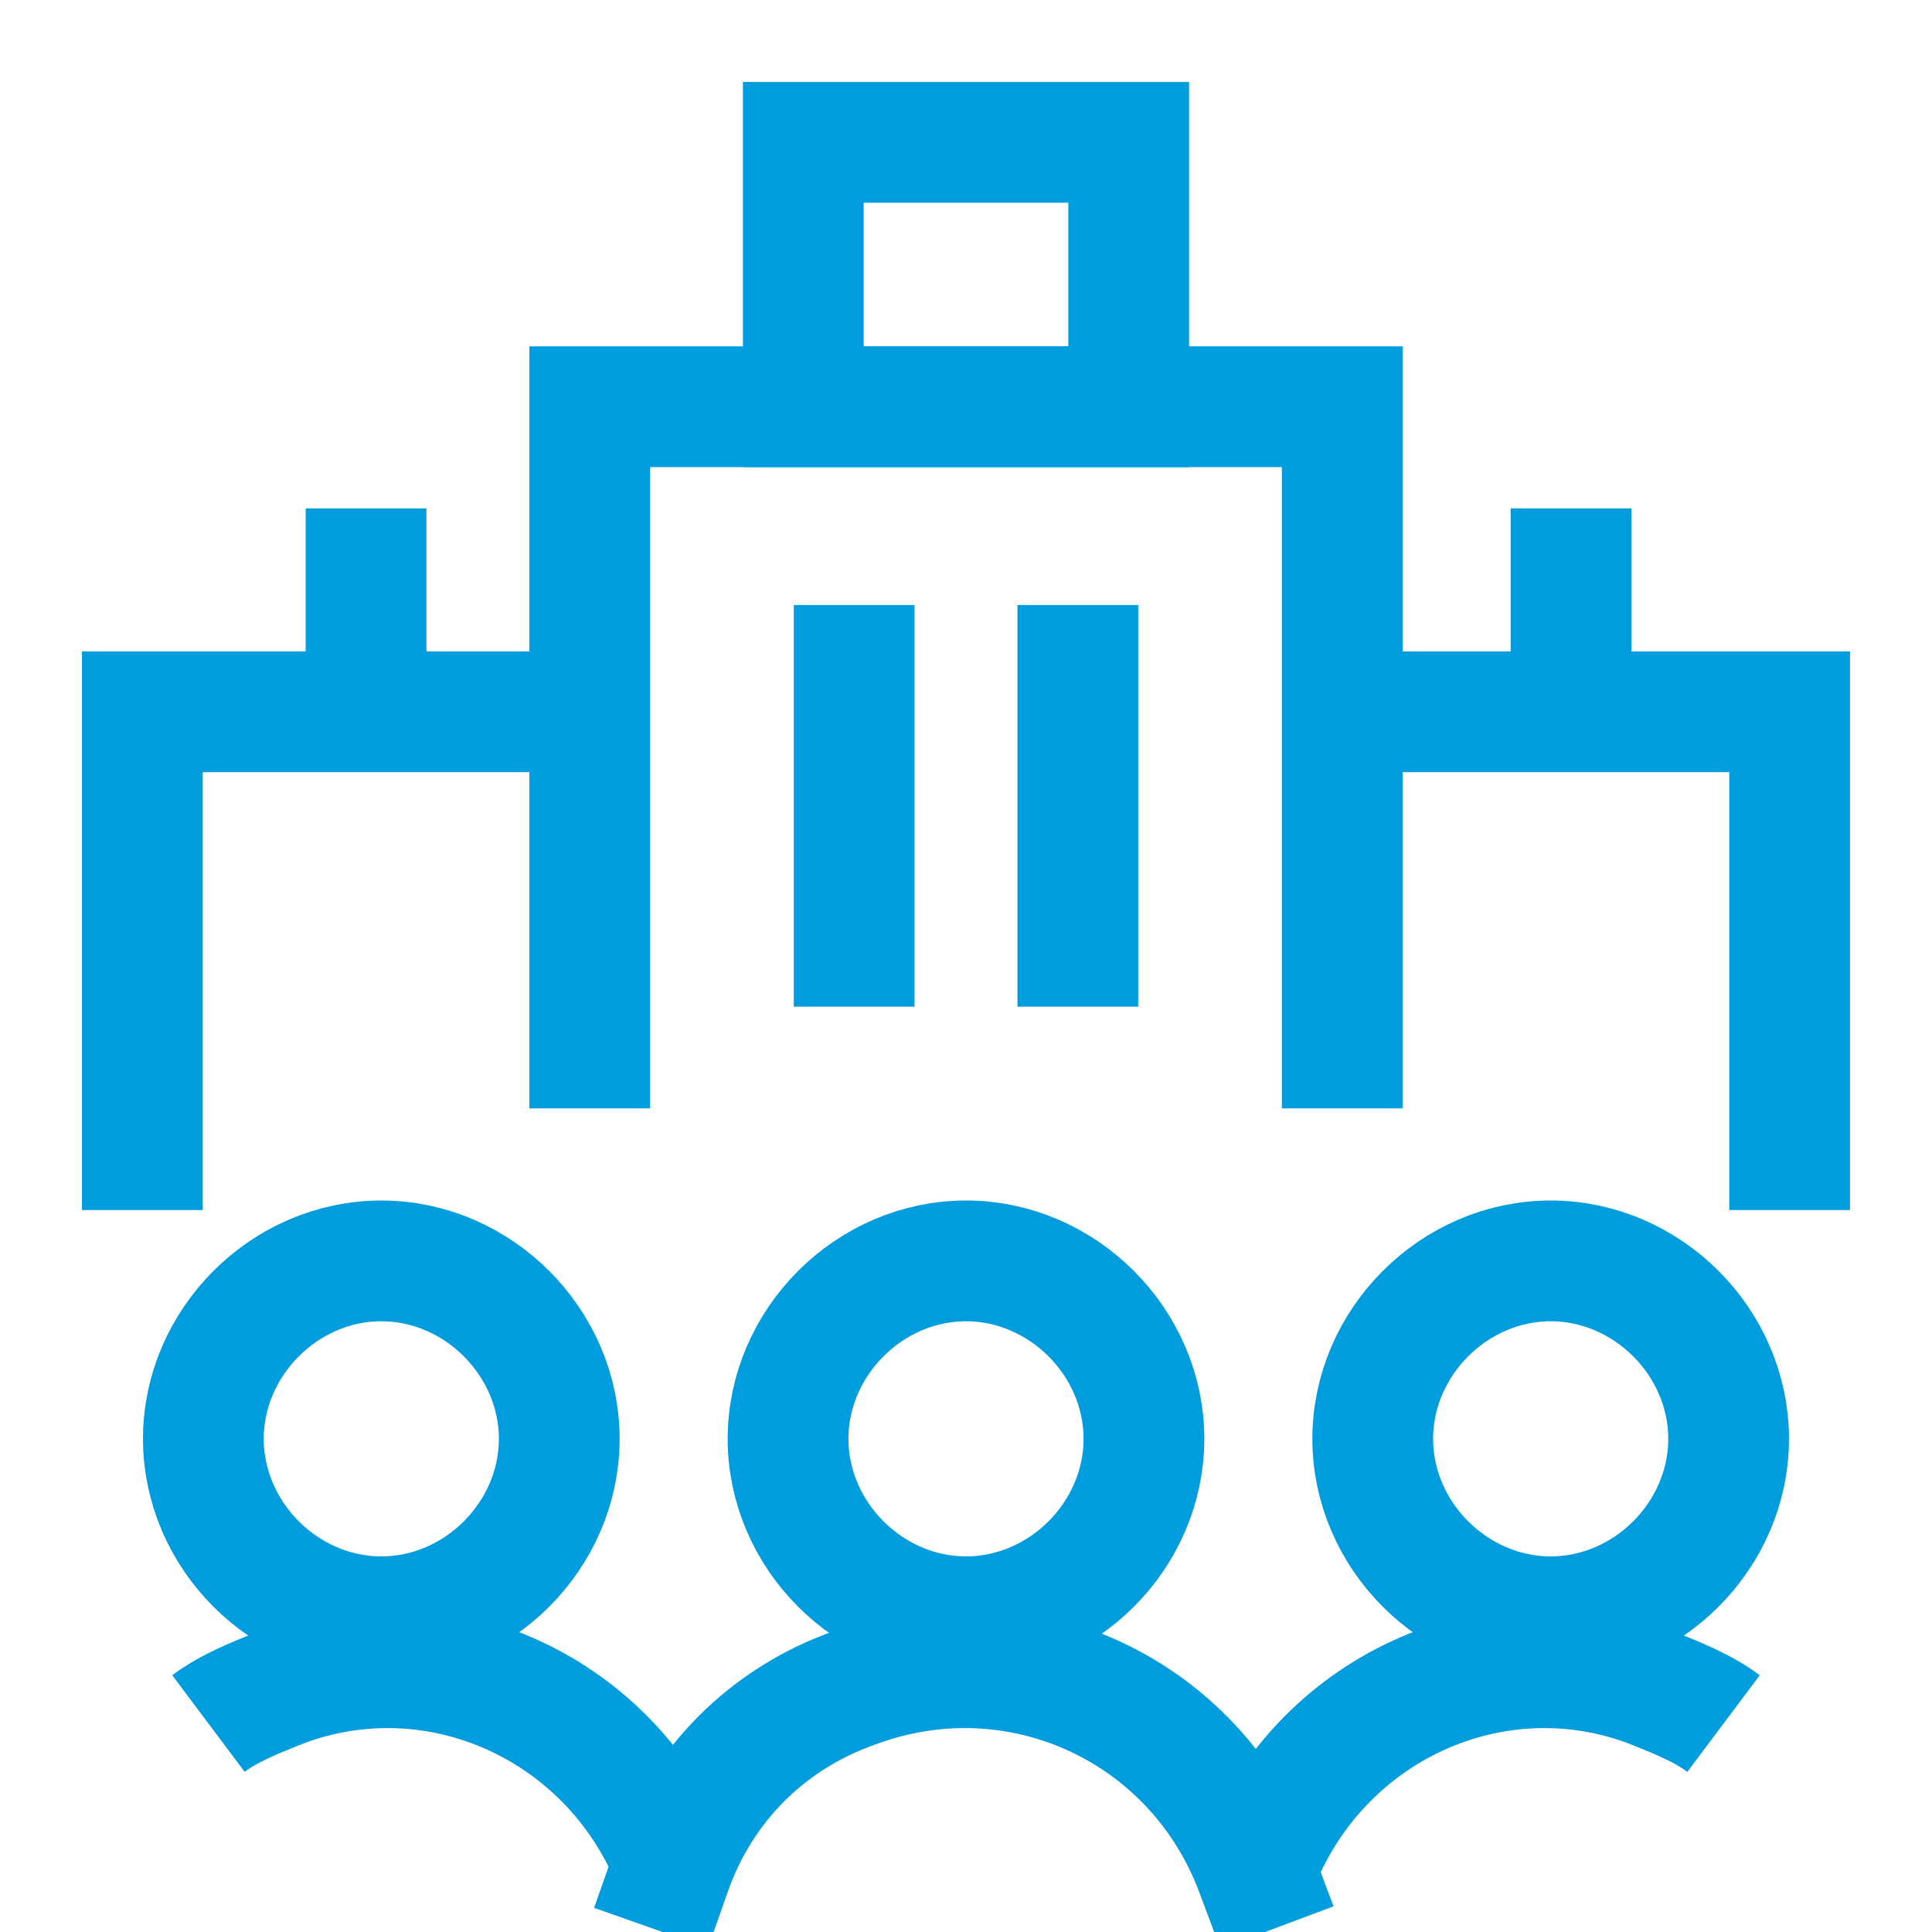
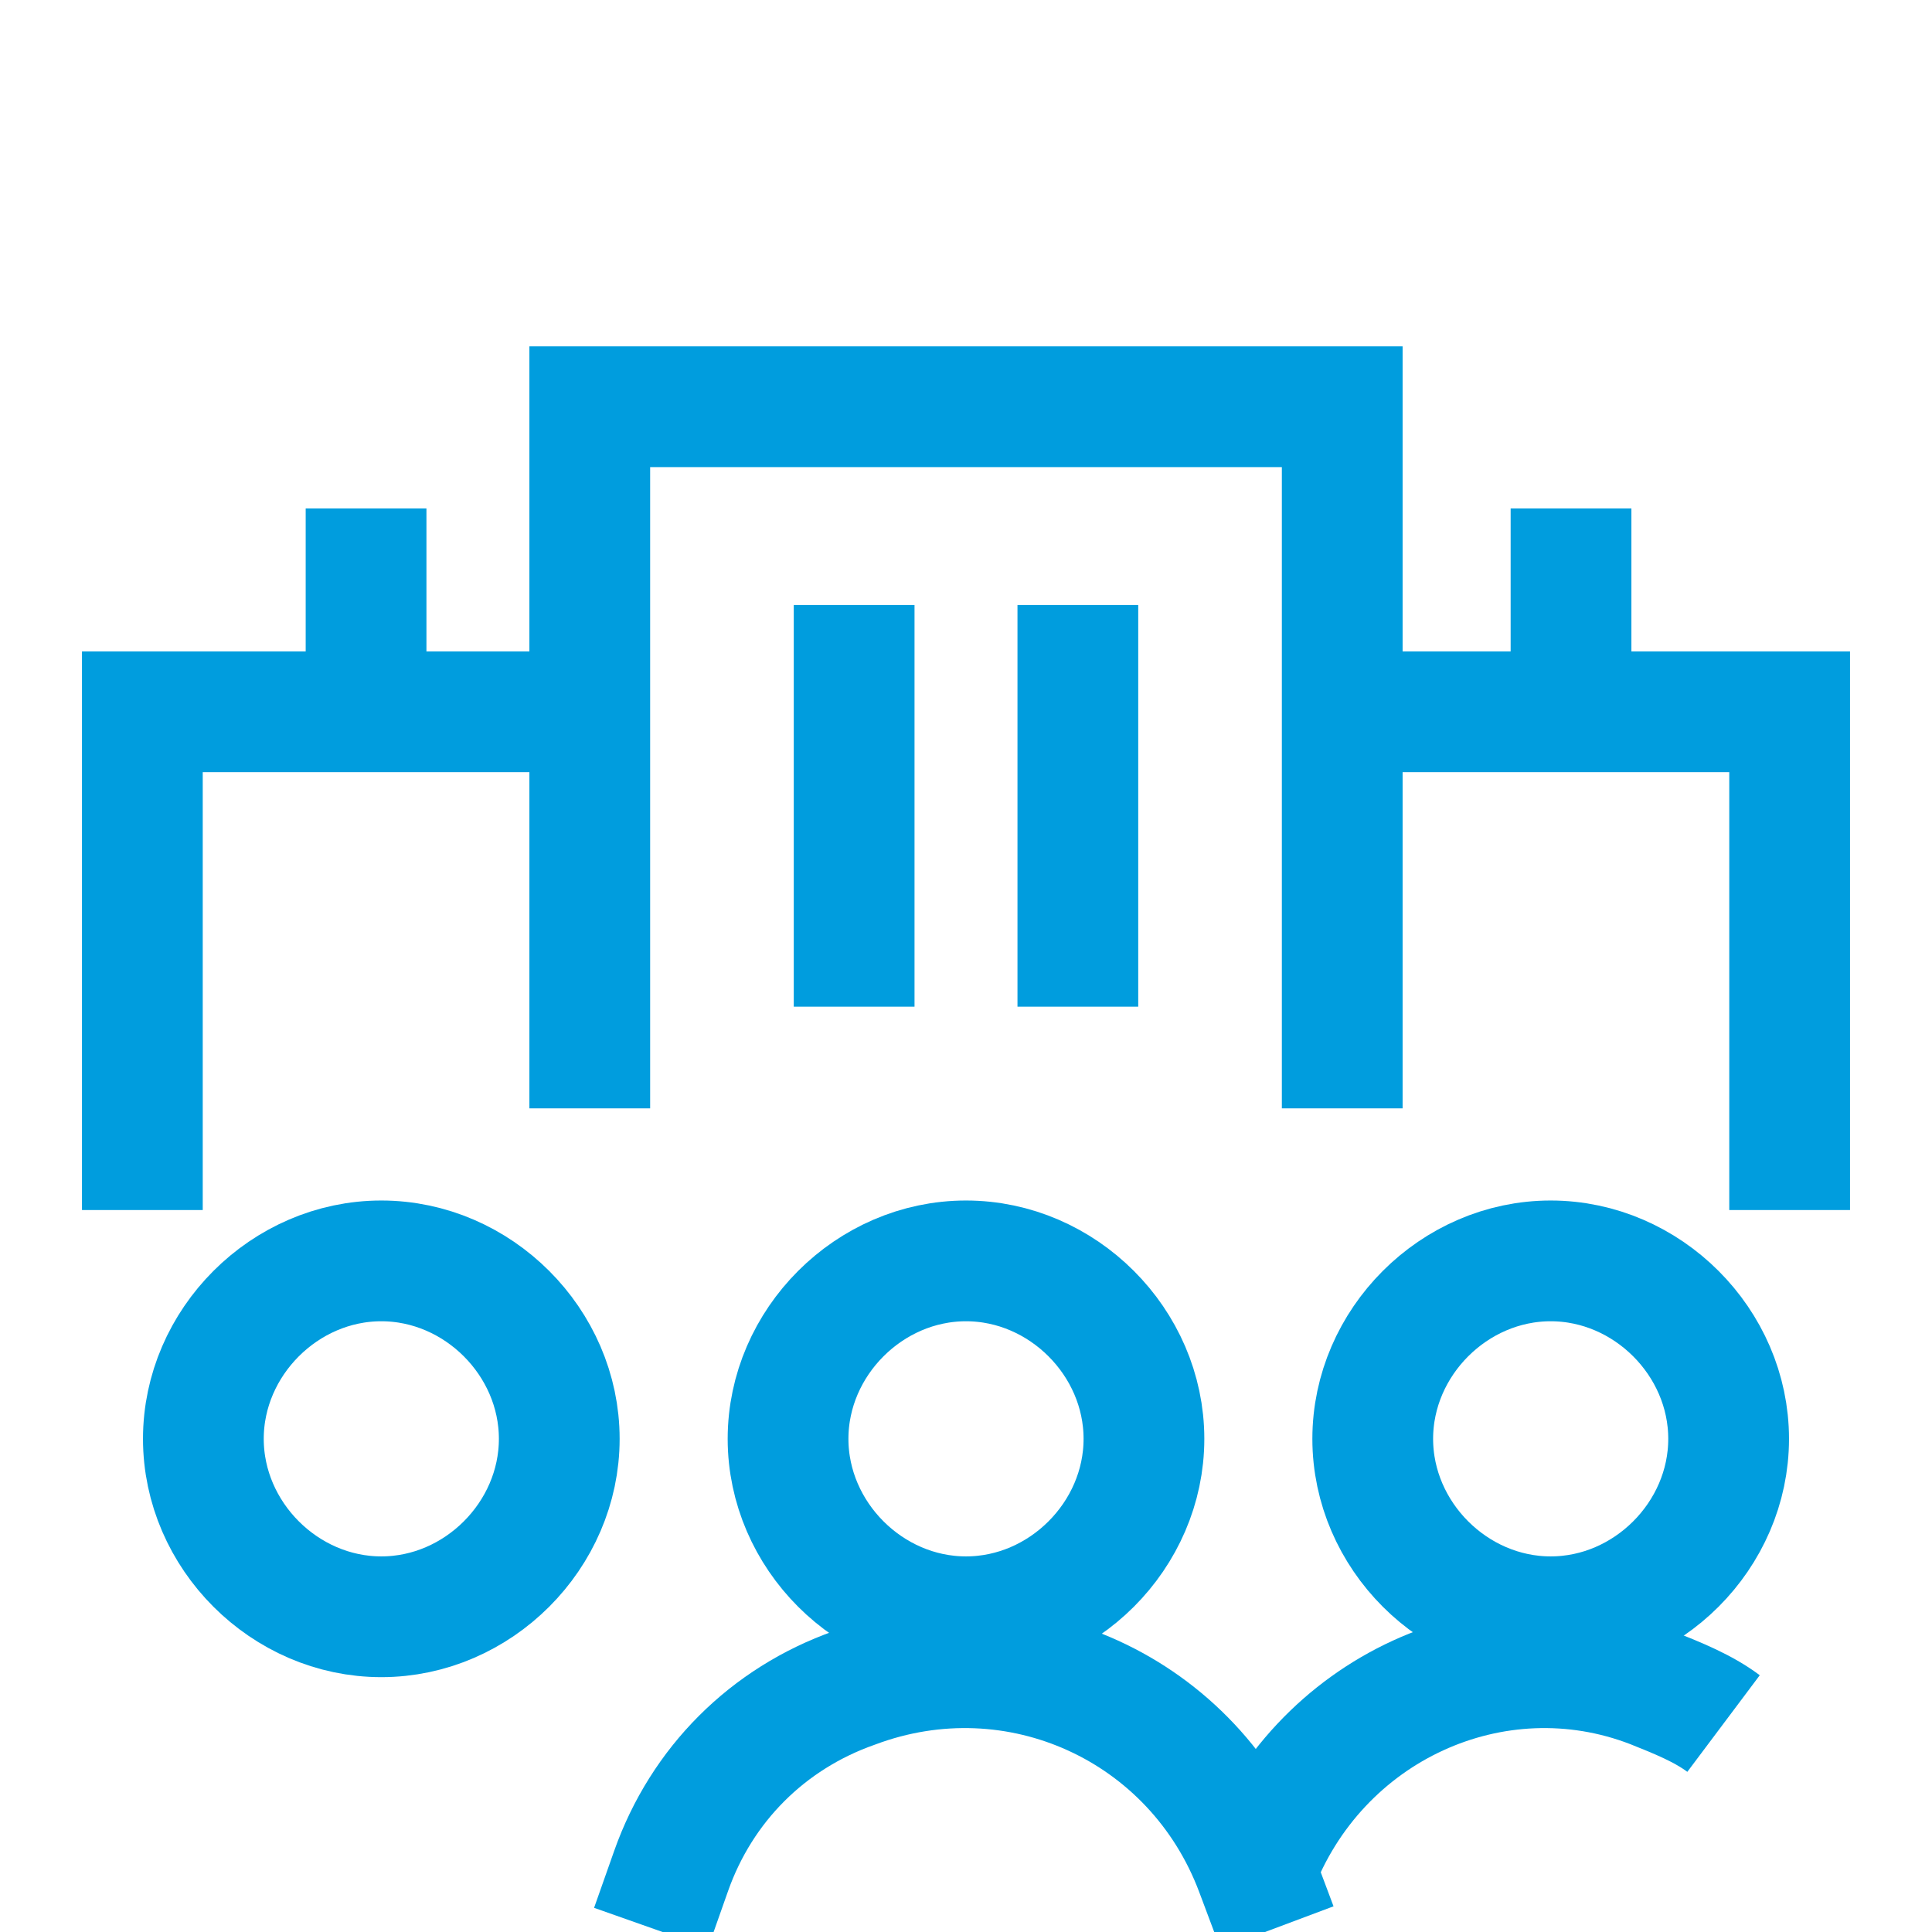
<svg xmlns="http://www.w3.org/2000/svg" version="1.1" id="Layer_1" x="0px" y="0px" viewBox="0 0 38 38" style="enable-background:new 0 0 38 38;" xml:space="preserve">
  <style type="text/css">
	.st0{fill:none;stroke:#009DDE;stroke-width:2.375;stroke-linecap:square;stroke-miterlimit:6.333;}
	.st1{fill:none;stroke:#009DDE;stroke-width:2.375;stroke-miterlimit:6.333;}
</style>
  <g>
    <path class="st0" d="M4,28.3c0,1.9,1.6,3.5,3.5,3.5s3.5-1.6,3.5-3.5s-1.6-3.5-3.5-3.5S4,26.4,4,28.3z" />
    <path class="st0" d="M27,28.3c0,1.9,1.6,3.5,3.5,3.5s3.5-1.6,3.5-3.5s-1.6-3.5-3.5-3.5S27,26.4,27,28.3z" />
    <path class="st0" d="M15.5,28.3c0,1.9,1.6,3.5,3.5,3.5s3.5-1.6,3.5-3.5s-1.6-3.5-3.5-3.5S15.5,26.4,15.5,28.3z" />
-     <path class="st1" d="M13.3,36.8c-1.2-3.2-4.7-4.8-7.8-3.6c-0.5,0.2-1,0.4-1.4,0.7" />
    <path class="st1" d="M24.7,36.8c1.2-3.2,4.7-4.8,7.8-3.6c0.5,0.2,1,0.4,1.4,0.7" />
    <path class="st0" d="M24.7,36.8c-1.2-3.2-4.7-4.8-7.9-3.6c-1.7,0.6-3,1.9-3.6,3.6" />
    <path class="st1" d="M26.5,14h8.7v9.8" />
    <path class="st1" d="M2.8,23.8V14h8.7" />
    <path class="st1" d="M11.6,21.8v-5.2V8h14.8v13.8v-5.2" />
-     <path class="st0" d="M15.8,2.8h6.4V8l0,0h-6.4l0,0V2.8z" />
    <line class="st1" x1="7.2" y1="13.8" x2="7.2" y2="10" />
    <line class="st1" x1="30.9" y1="13.8" x2="30.9" y2="10" />
    <g>
      <line class="st1" x1="16.8" y1="19.8" x2="16.8" y2="11.9" />
      <line class="st1" x1="21.2" y1="19.8" x2="21.2" y2="11.9" />
    </g>
  </g>
</svg>